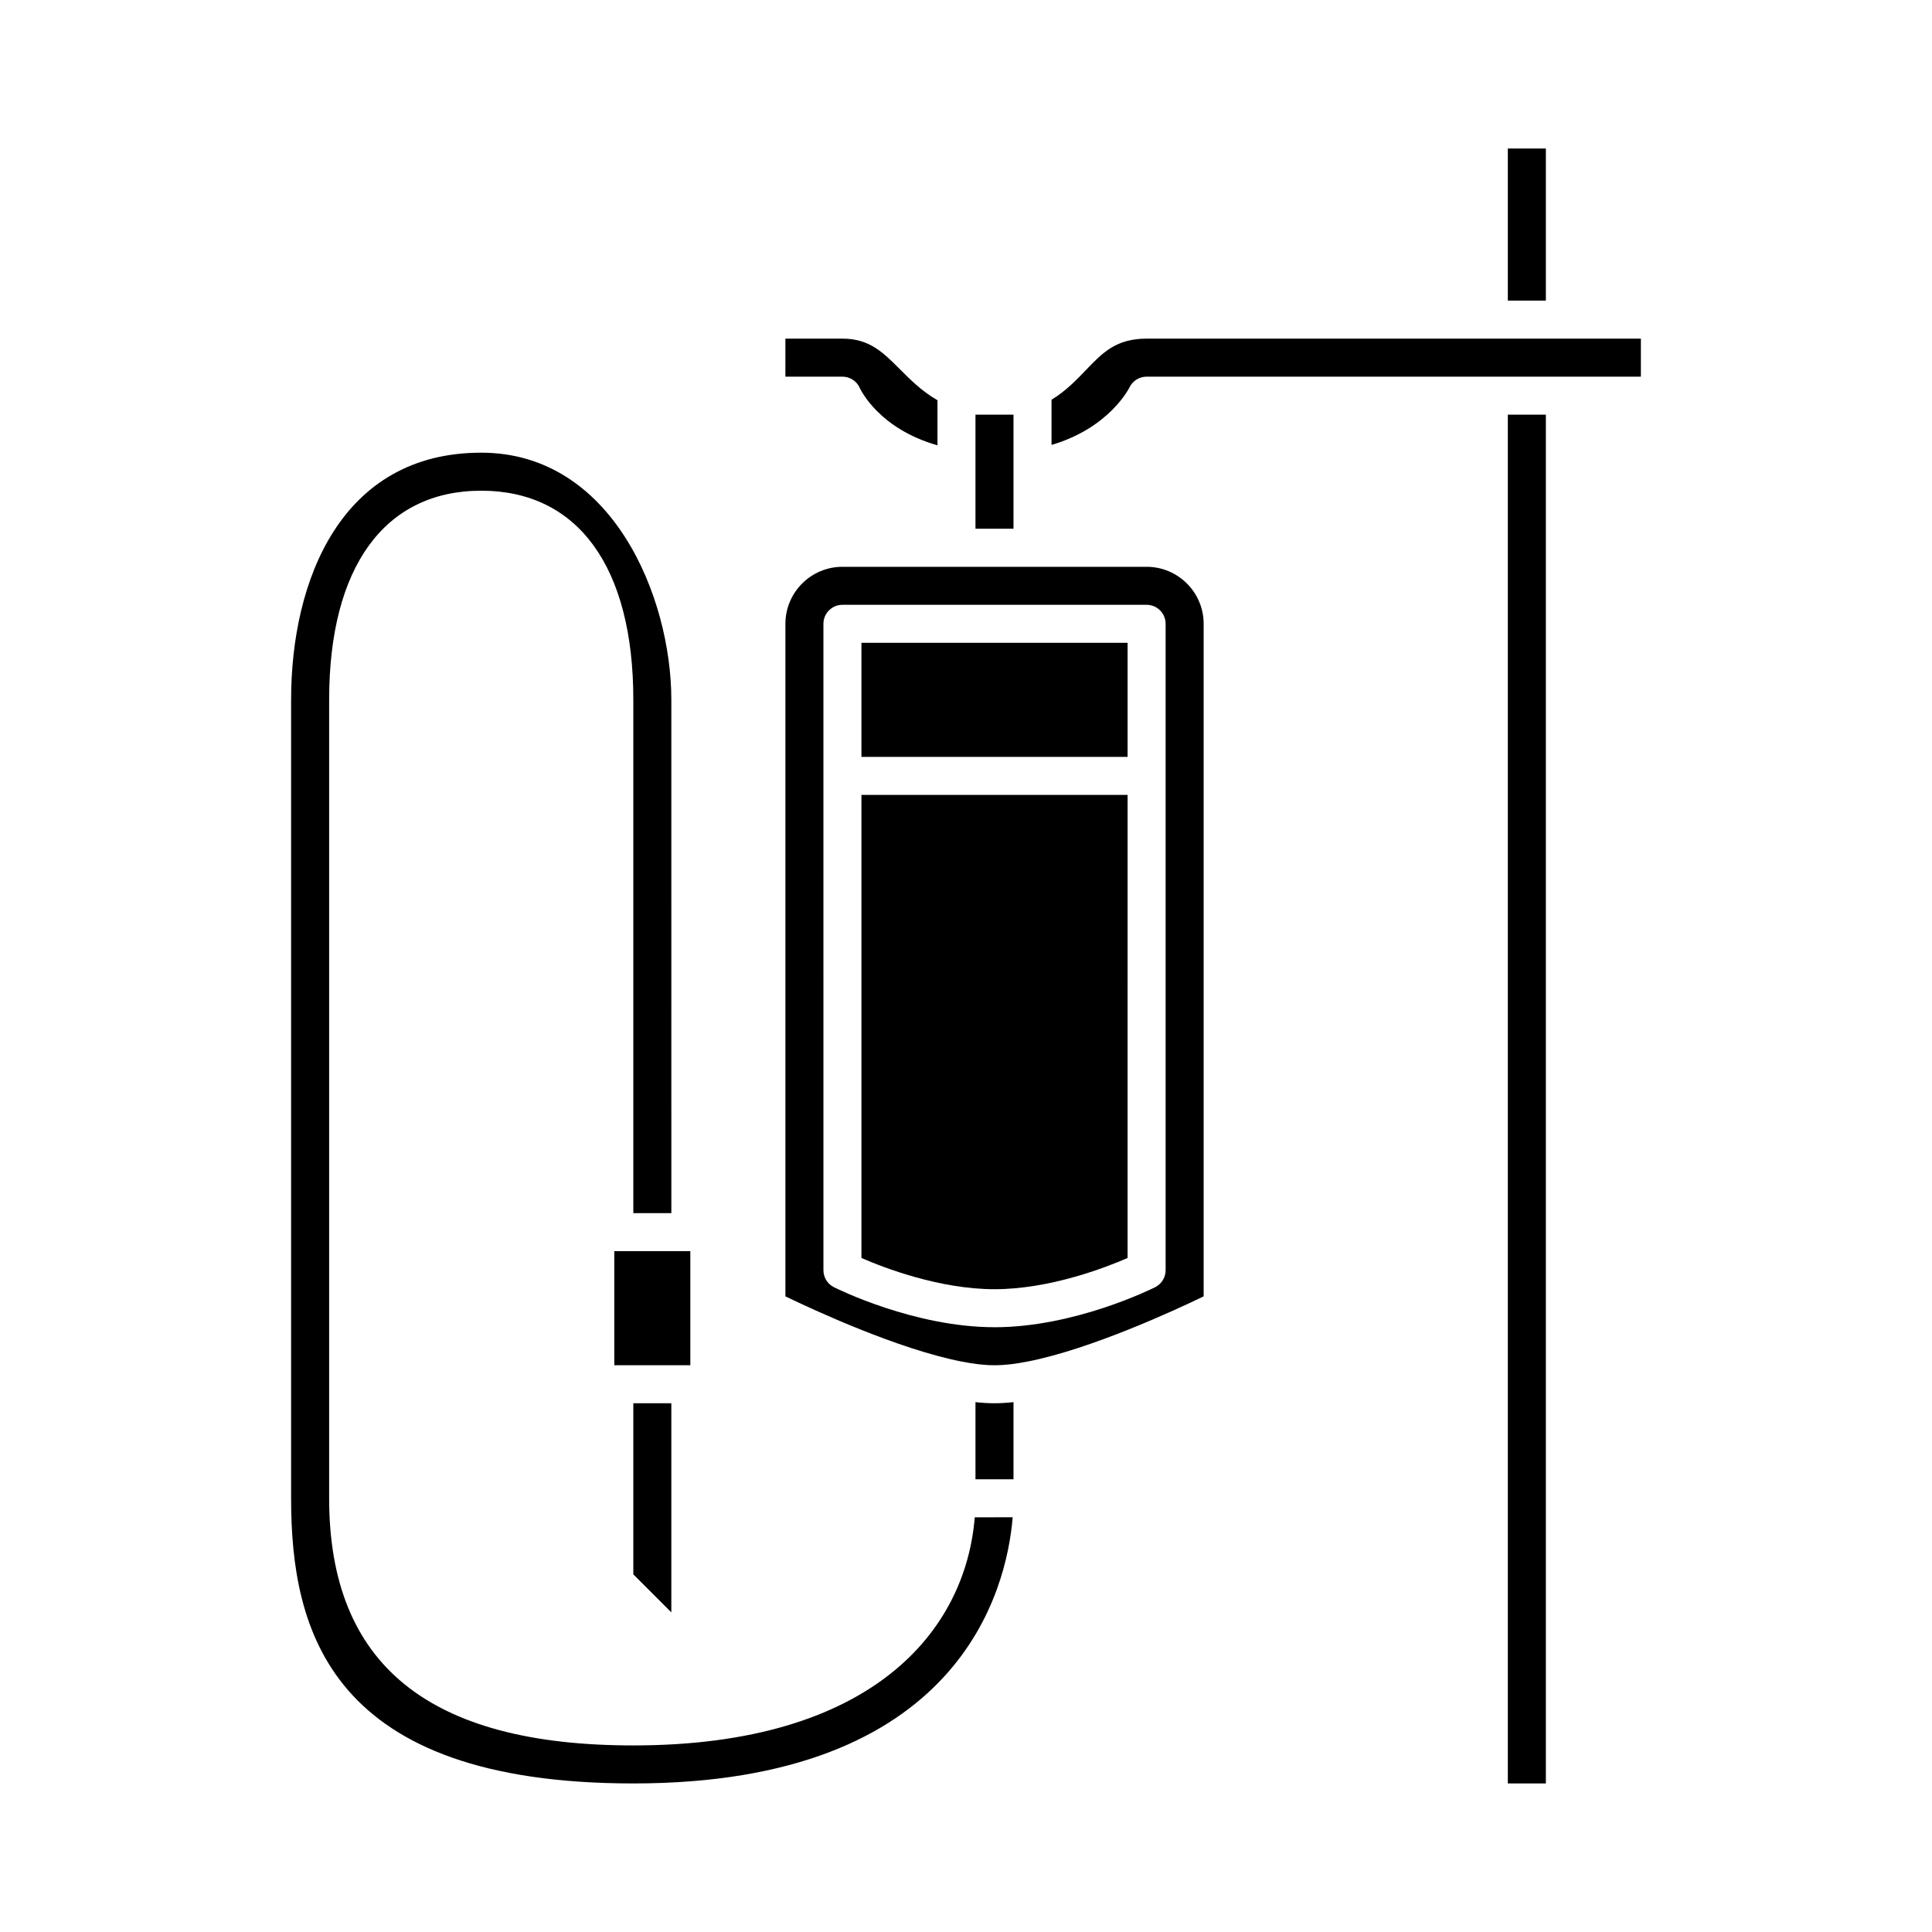
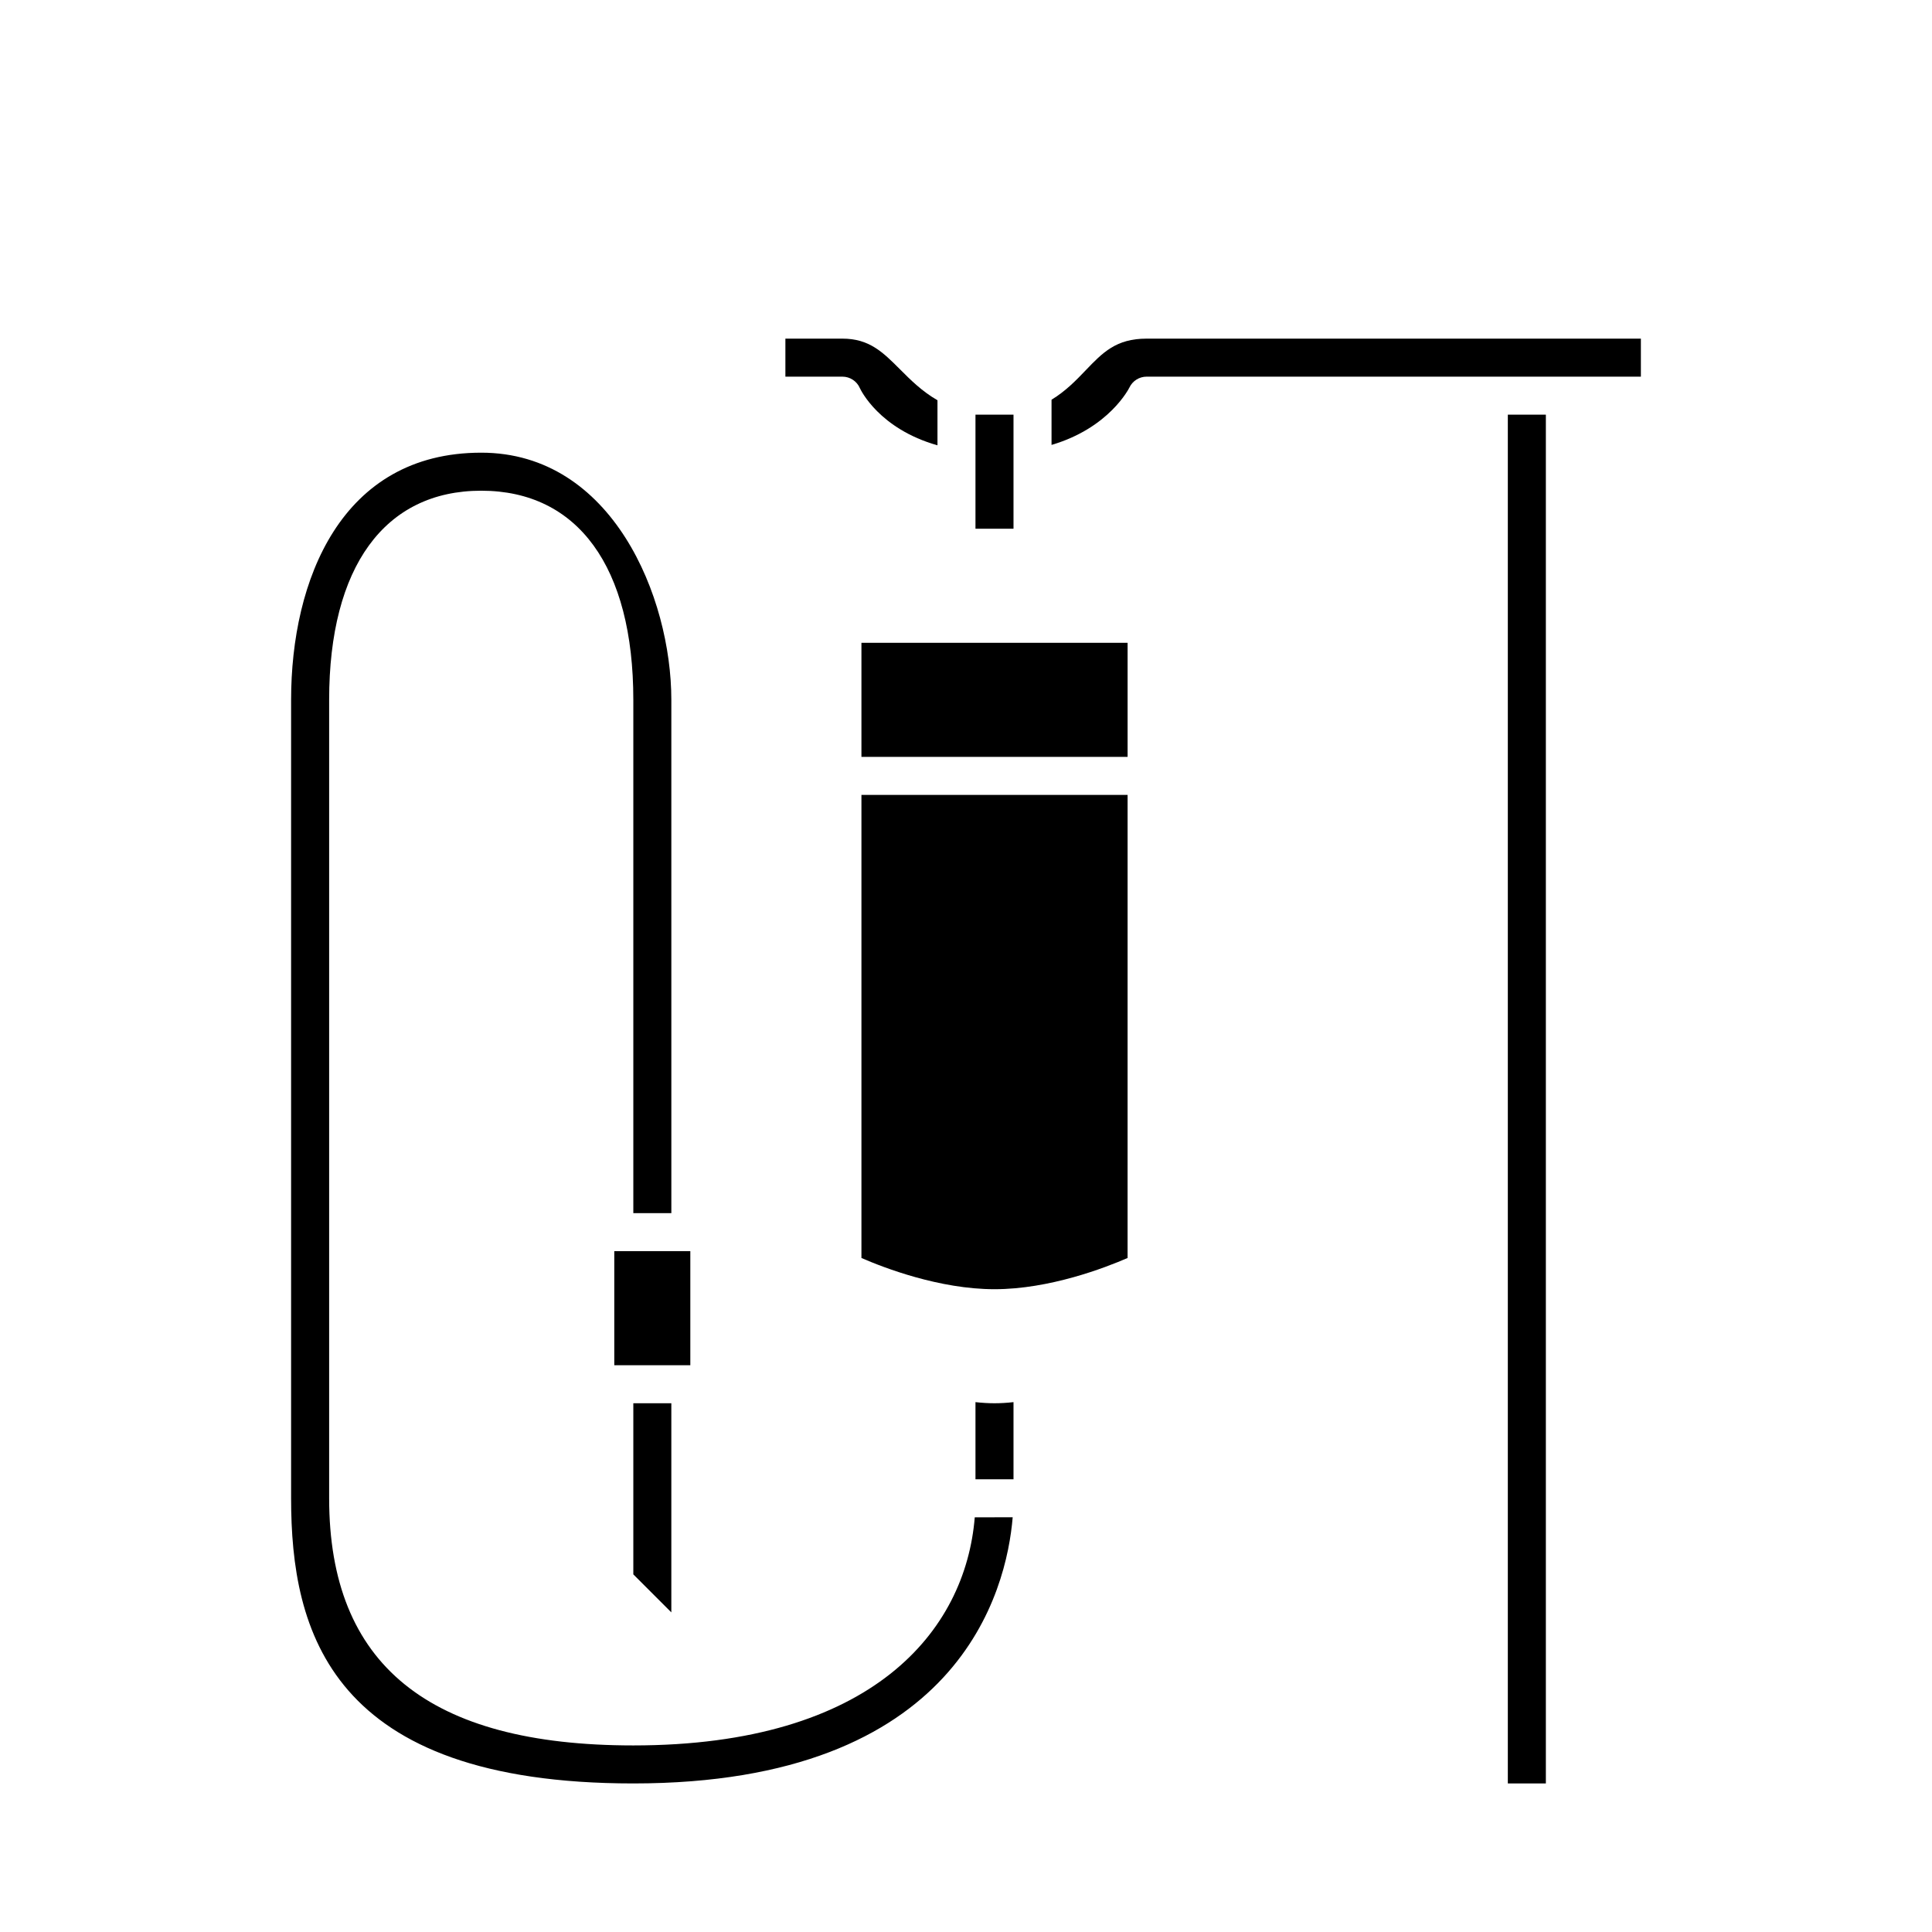
<svg xmlns="http://www.w3.org/2000/svg" fill="#000000" width="800px" height="800px" version="1.1" viewBox="144 144 512 512">
  <g>
    <path d="m321.91 515.88h-10.074v45.344l10.074 10.074z" />
    <path d="m578.85 243.82v-10.078h-130.99c-8.098 0-11.652 3.707-16.152 8.402-2.488 2.602-5.285 5.508-9.039 7.785v11.98c15.383-4.523 20.586-15.105 20.641-15.219 0.84-1.75 2.606-2.871 4.551-2.871z" />
    <path d="m412.59 515.58c-3.57 0.395-6.504 0.395-10.078 0v20.449h10.078z" />
    <path d="m367.25 233.74h-15.113v10.078h15.113c2.004 0 3.82 1.188 4.621 3.031 0.207 0.449 5.09 10.781 20.57 15.164v-11.945c-4.102-2.352-7.176-5.43-9.906-8.168-4.555-4.559-8.148-8.16-15.285-8.16z" />
    <path d="m402.32 546.1c-2.438 30.113-27.16 60.457-90.484 60.457-54.238 0-80.609-21.422-80.609-65.496v-211.6c0-35.223 14.691-55.418 40.305-55.418 25.613 0 40.305 20.199 40.305 55.418v136.03h10.078l-0.004-136.03c0-27.195-15.633-65.496-50.383-65.496-37.145 0-50.383 33.832-50.383 65.496v211.6c0 35.18 10.309 75.57 90.688 75.57 86.523 0 98.941-51.246 100.54-70.535z" />
    <path d="m543.59 253.89h10.078v362.74h-10.078z" />
    <path d="m306.79 475.57h20.152v30.23h-20.152z" />
    <path d="m372.29 477.38c5.977 2.602 20.688 8.273 35.266 8.273 14.586 0 29.293-5.672 35.266-8.273l0.004-122.72h-70.535z" />
    <path d="m412.59 253.89h-10.078v30.227h10.078z" />
-     <path d="m543.59 183.36h10.078v40.305h-10.078z" />
-     <path d="m462.98 487.55v-178.23c0-8.332-6.781-15.113-15.113-15.113h-80.613c-8.332 0-15.113 6.781-15.113 15.113v178.23c7.672 3.703 29.789 13.934 46.523 17.242 3.41 0.676 6.152 1.008 8.898 1.008 1.371 0 2.742-0.086 4.195-0.25 1.457-0.168 2.996-0.422 4.707-0.754 16.742-3.312 38.852-13.543 46.516-17.246zm-55.422 8.176c-21.254 0-41.711-10.184-42.57-10.609-1.699-0.855-2.769-2.602-2.769-4.504l-0.004-130.99v-40.305c0-2.781 2.258-5.039 5.039-5.039h80.609c2.785 0 5.039 2.258 5.039 5.039v171.3c0 1.906-1.074 3.641-2.769 4.5-0.863 0.43-21.312 10.613-42.574 10.613z" />
    <path d="m372.29 314.35h70.535v30.23h-70.535z" />
  </g>
</svg>